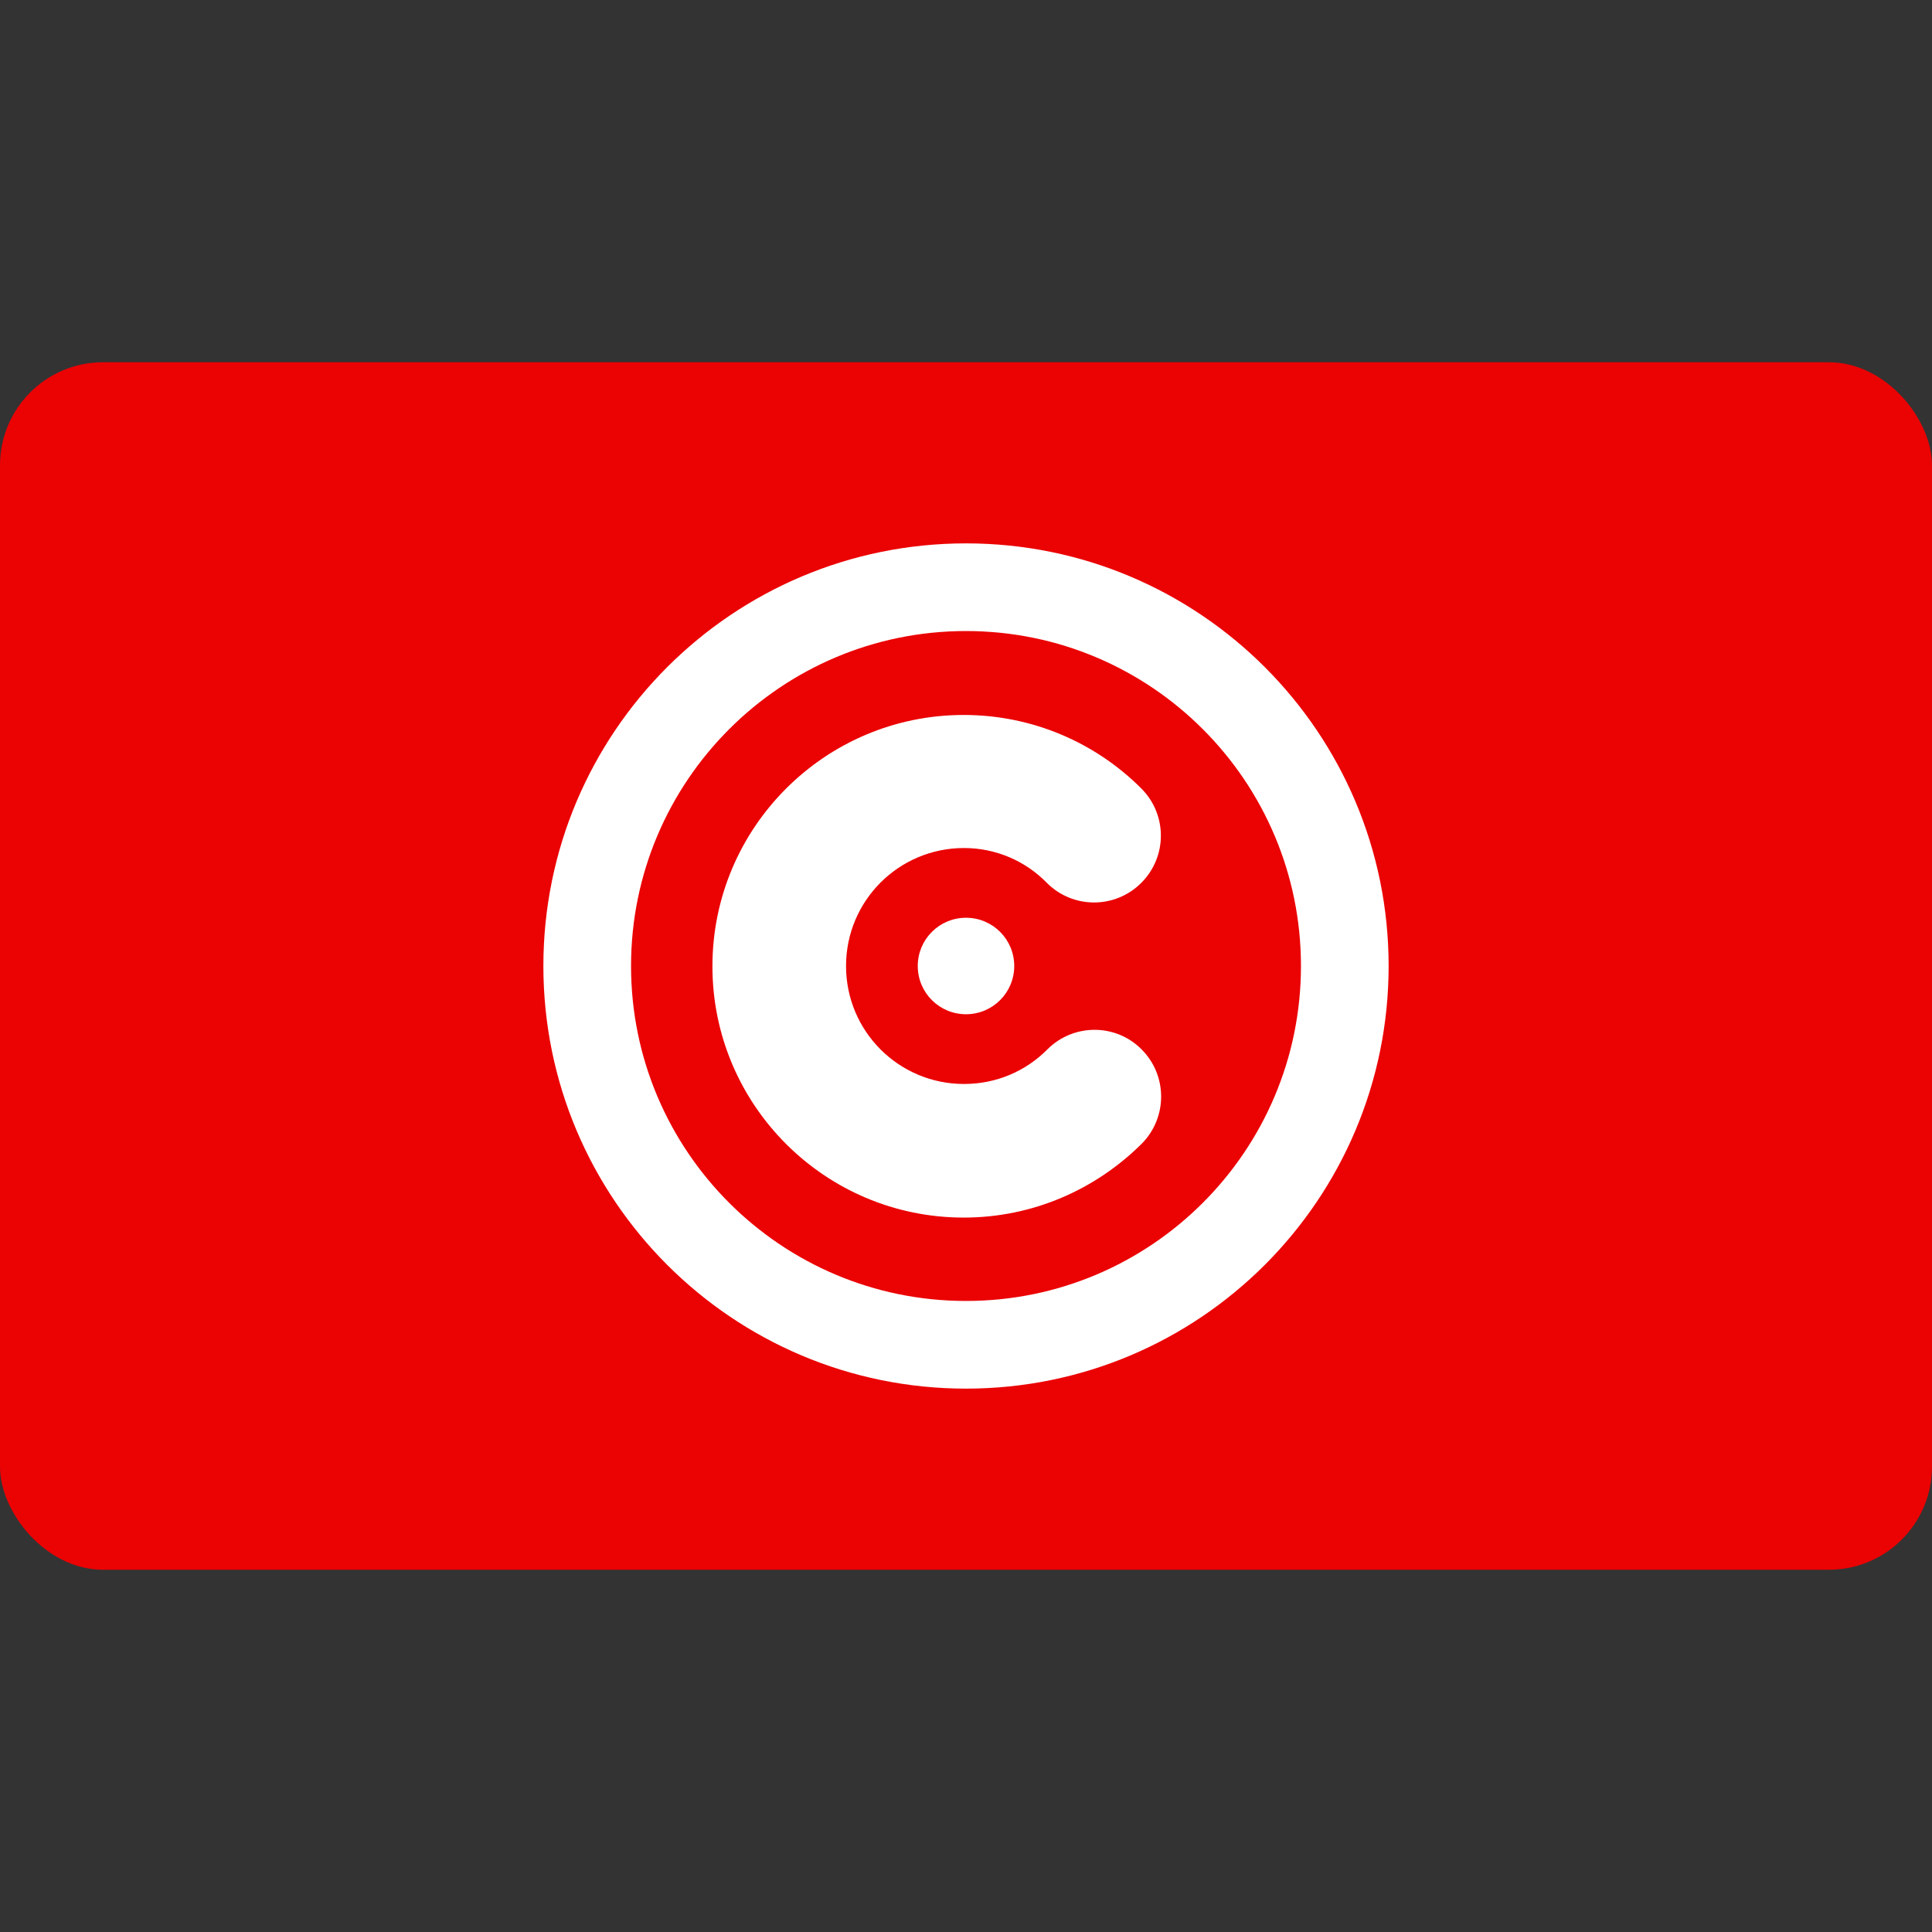
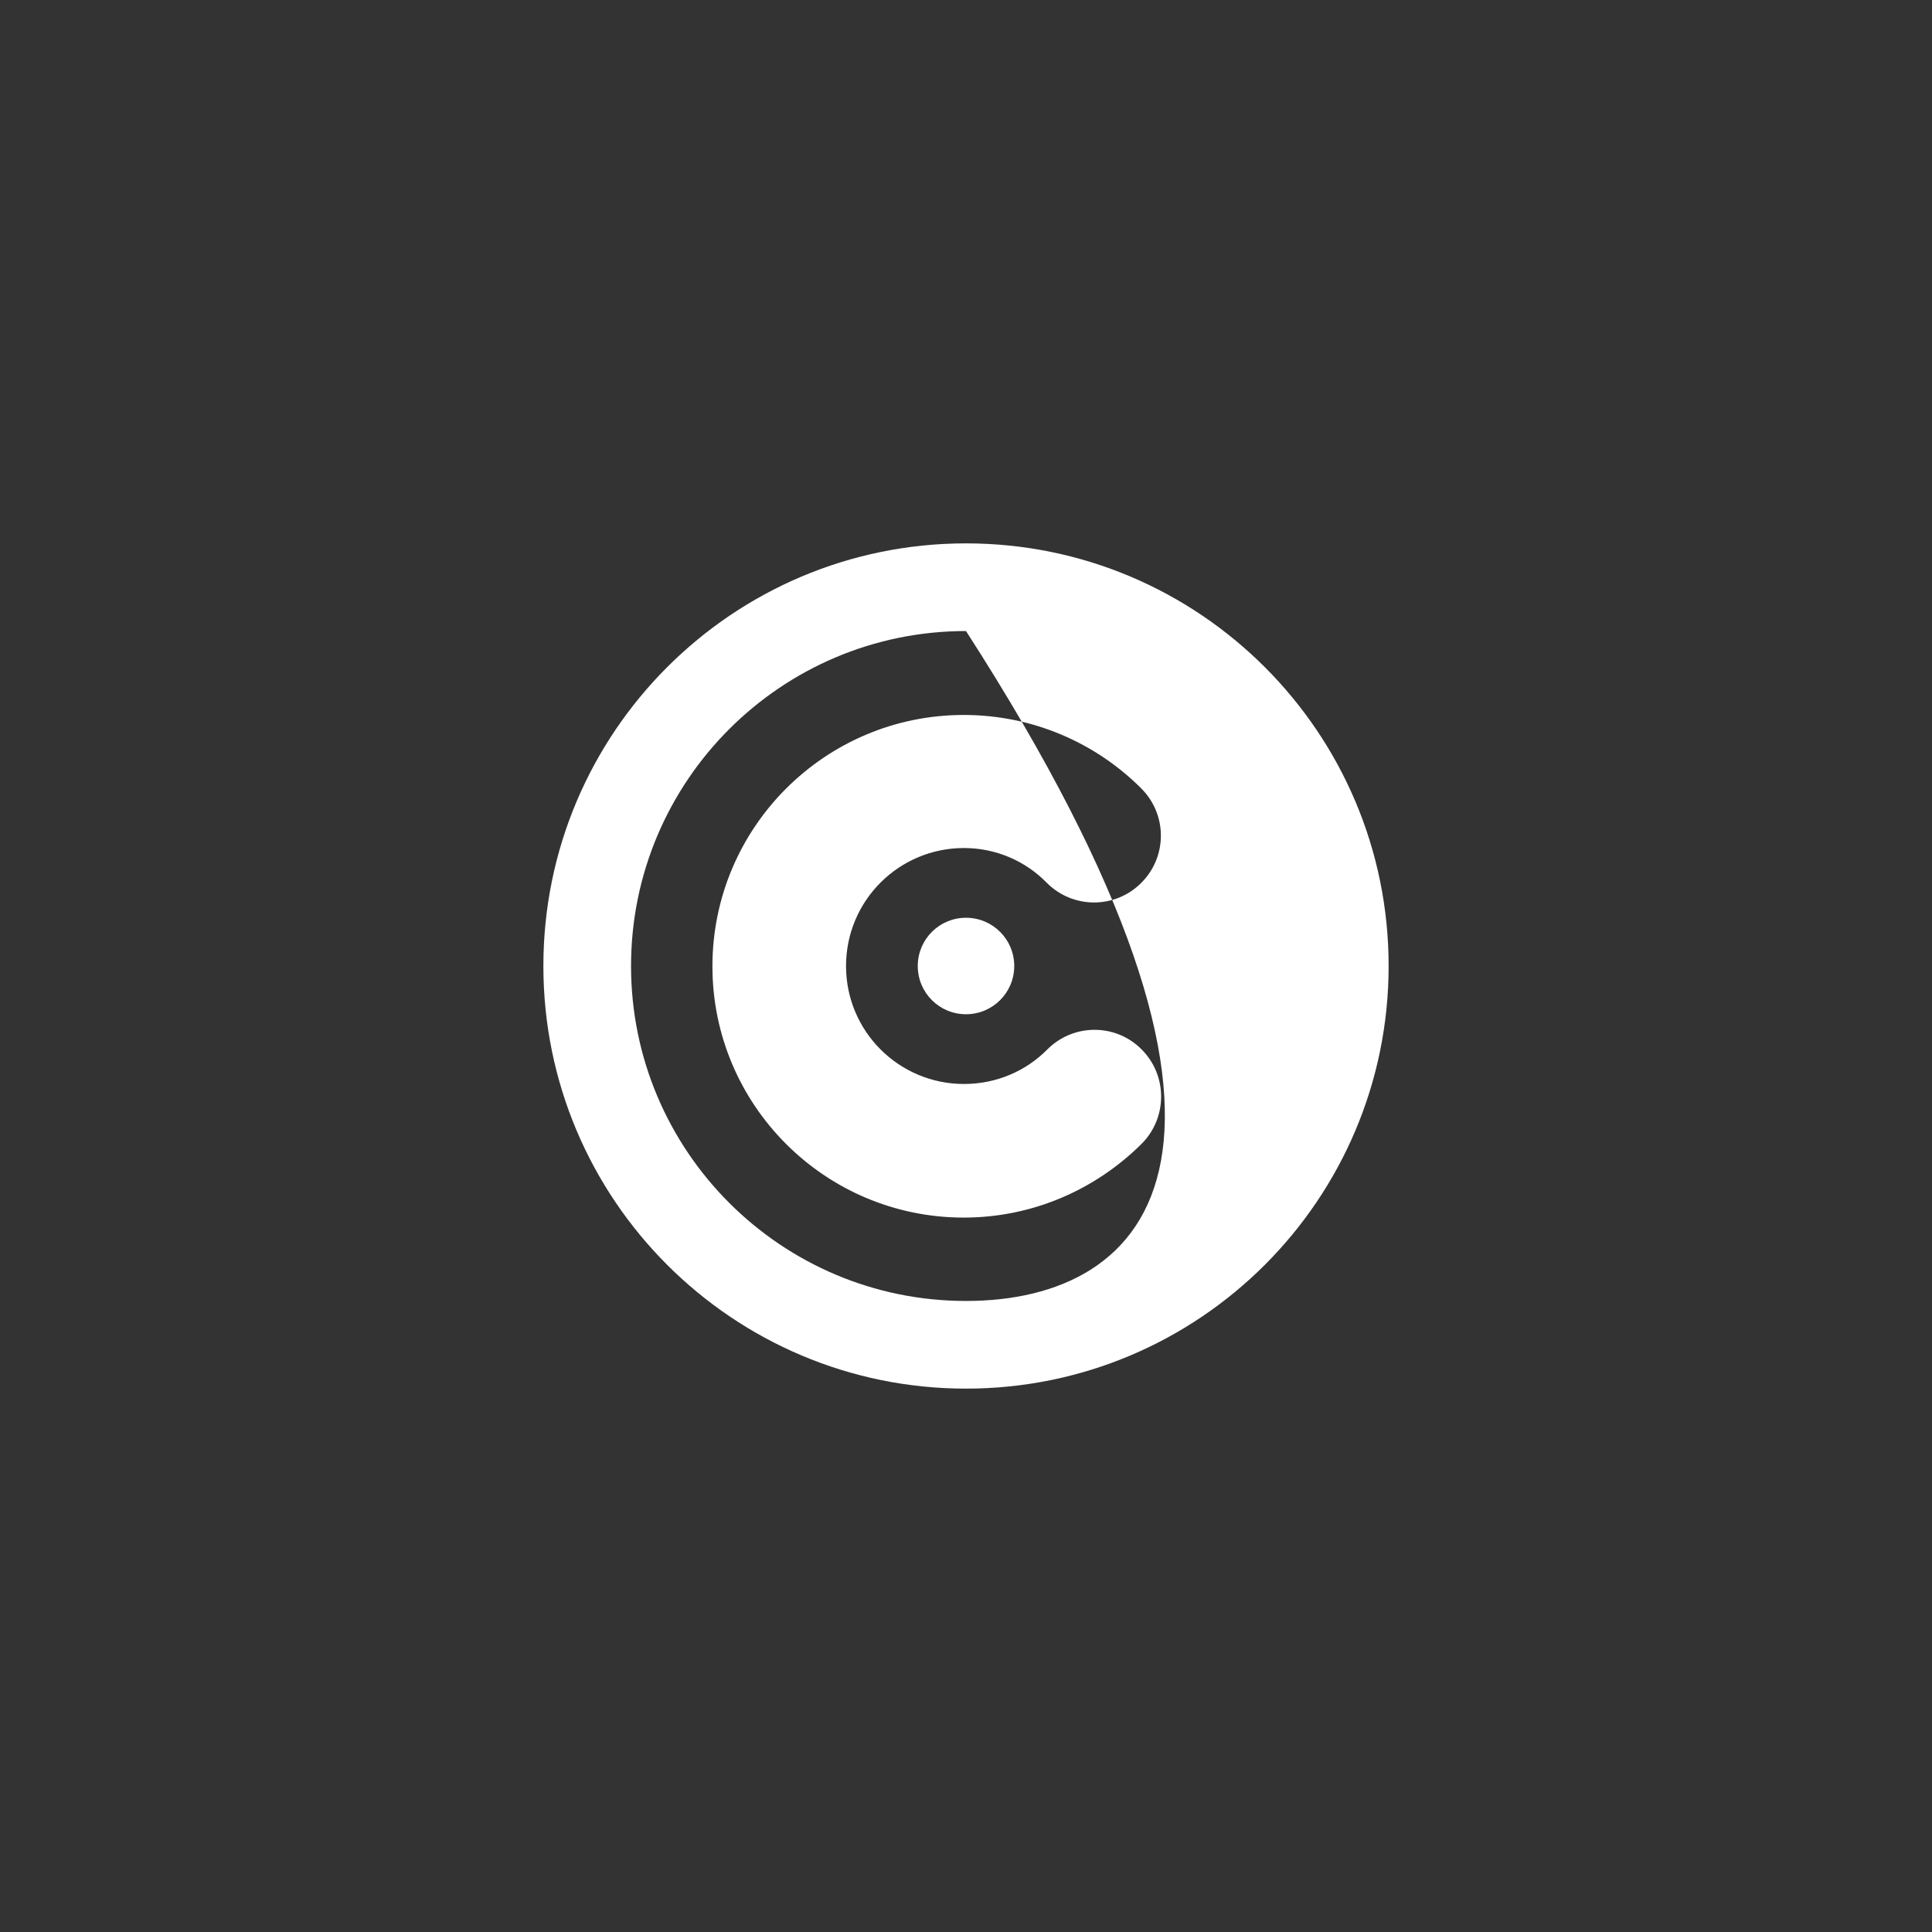
<svg xmlns="http://www.w3.org/2000/svg" width="32" height="32" viewBox="0 0 32 32" fill="none">
  <rect x="0" y="0" width="32" height="32" fill="#333333" stroke="none" />
-   <rect y="6" width="32" height="20" rx="1.707" fill="#EB0203" />
-   <path fill-rule="evenodd" clip-rule="evenodd" d="M16 15.201C16.442 15.201 16.799 15.558 16.799 16C16.799 16.442 16.442 16.799 16 16.799C15.558 16.799 15.201 16.442 15.201 16C15.201 15.558 15.558 15.201 16 15.201ZM15.967 14.046C14.887 14.046 14.013 14.919 14.013 16C14.013 17.081 14.887 17.954 15.967 17.954C16.507 17.954 16.996 17.738 17.348 17.381C17.78 16.949 18.48 16.949 18.908 17.381C19.34 17.813 19.34 18.513 18.908 18.946C18.152 19.697 17.113 20.167 15.962 20.167C13.665 20.167 11.8 18.302 11.8 16.005C11.8 13.707 13.665 11.842 15.962 11.842C17.109 11.842 18.152 12.307 18.903 13.059C19.336 13.491 19.336 14.191 18.903 14.623C18.471 15.056 17.771 15.056 17.339 14.623C16.991 14.266 16.503 14.046 15.967 14.046ZM10.452 16C10.452 12.937 12.937 10.452 16 10.452C19.063 10.452 21.548 12.937 21.548 16C21.548 19.063 19.063 21.548 16 21.548C12.937 21.548 10.452 19.063 10.452 16ZM9 16C9 12.134 12.134 9 16 9C19.866 9 23 12.134 23 16C23 19.866 19.866 23 16 23C12.134 23 9 19.866 9 16Z" fill="white" />
+   <path fill-rule="evenodd" clip-rule="evenodd" d="M16 15.201C16.442 15.201 16.799 15.558 16.799 16C16.799 16.442 16.442 16.799 16 16.799C15.558 16.799 15.201 16.442 15.201 16C15.201 15.558 15.558 15.201 16 15.201ZM15.967 14.046C14.887 14.046 14.013 14.919 14.013 16C14.013 17.081 14.887 17.954 15.967 17.954C16.507 17.954 16.996 17.738 17.348 17.381C17.78 16.949 18.48 16.949 18.908 17.381C19.34 17.813 19.34 18.513 18.908 18.946C18.152 19.697 17.113 20.167 15.962 20.167C13.665 20.167 11.8 18.302 11.8 16.005C11.8 13.707 13.665 11.842 15.962 11.842C17.109 11.842 18.152 12.307 18.903 13.059C19.336 13.491 19.336 14.191 18.903 14.623C18.471 15.056 17.771 15.056 17.339 14.623C16.991 14.266 16.503 14.046 15.967 14.046ZM10.452 16C10.452 12.937 12.937 10.452 16 10.452C21.548 19.063 19.063 21.548 16 21.548C12.937 21.548 10.452 19.063 10.452 16ZM9 16C9 12.134 12.134 9 16 9C19.866 9 23 12.134 23 16C23 19.866 19.866 23 16 23C12.134 23 9 19.866 9 16Z" fill="white" />
</svg>